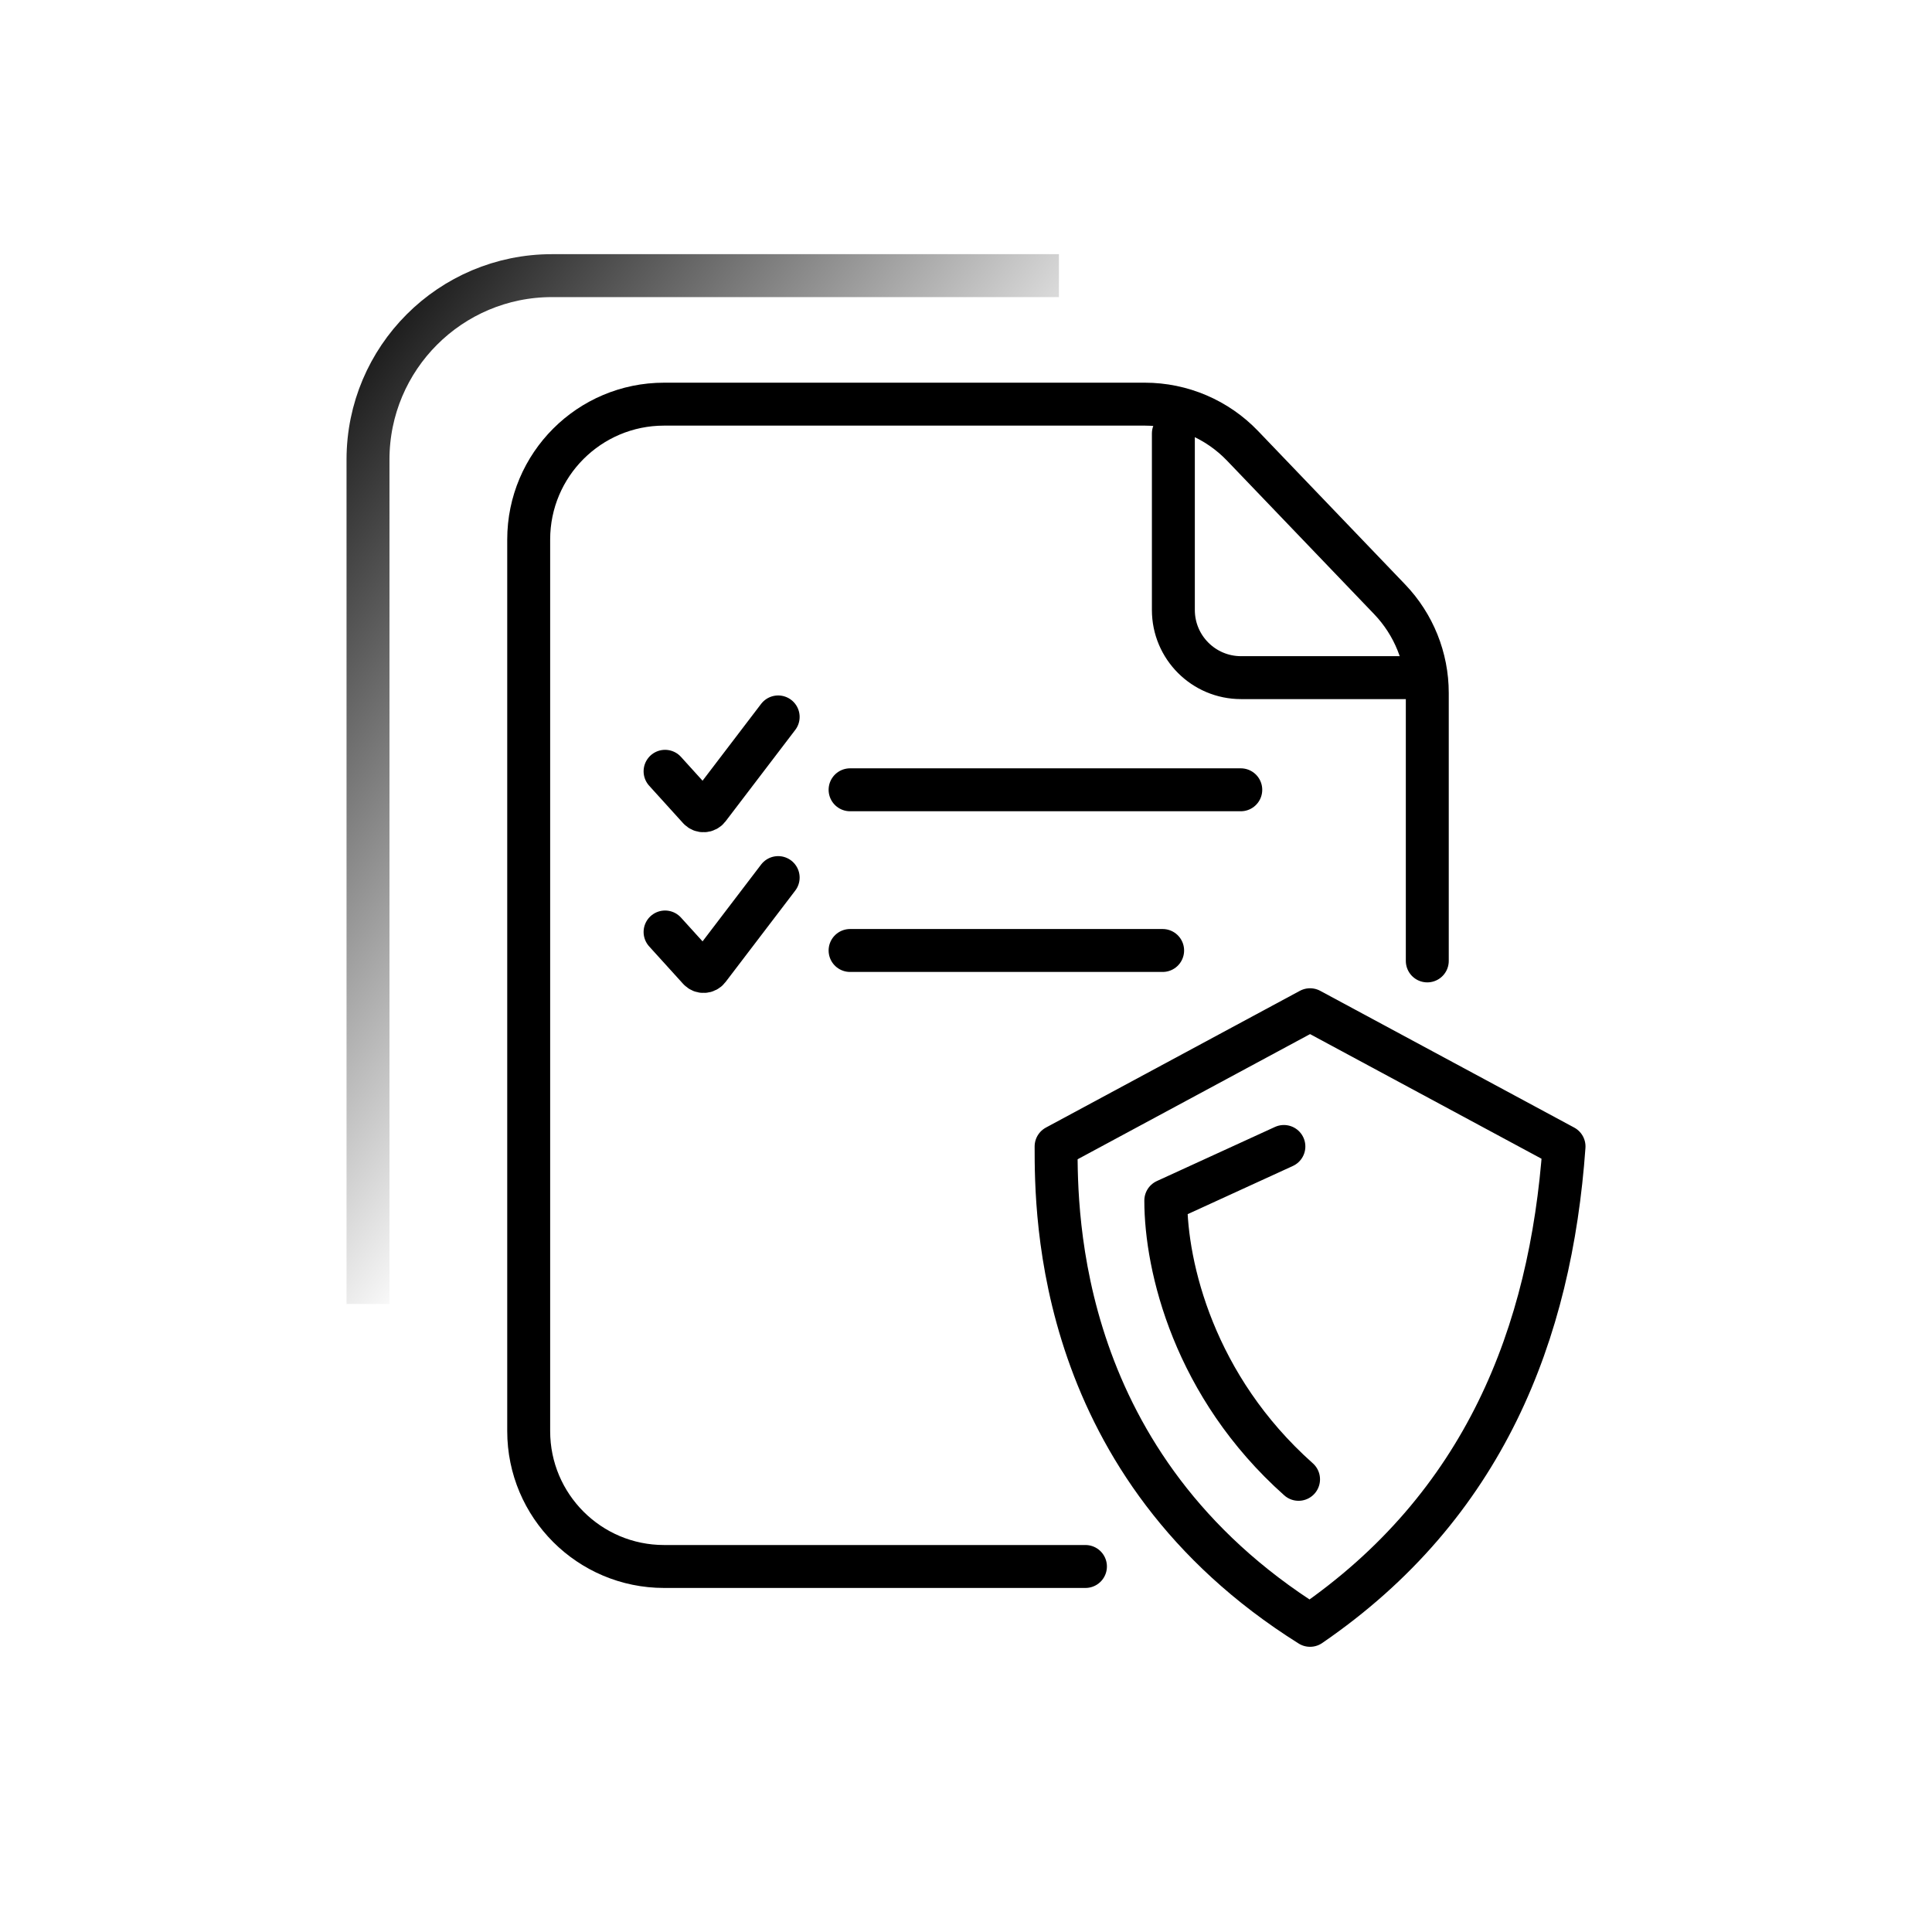
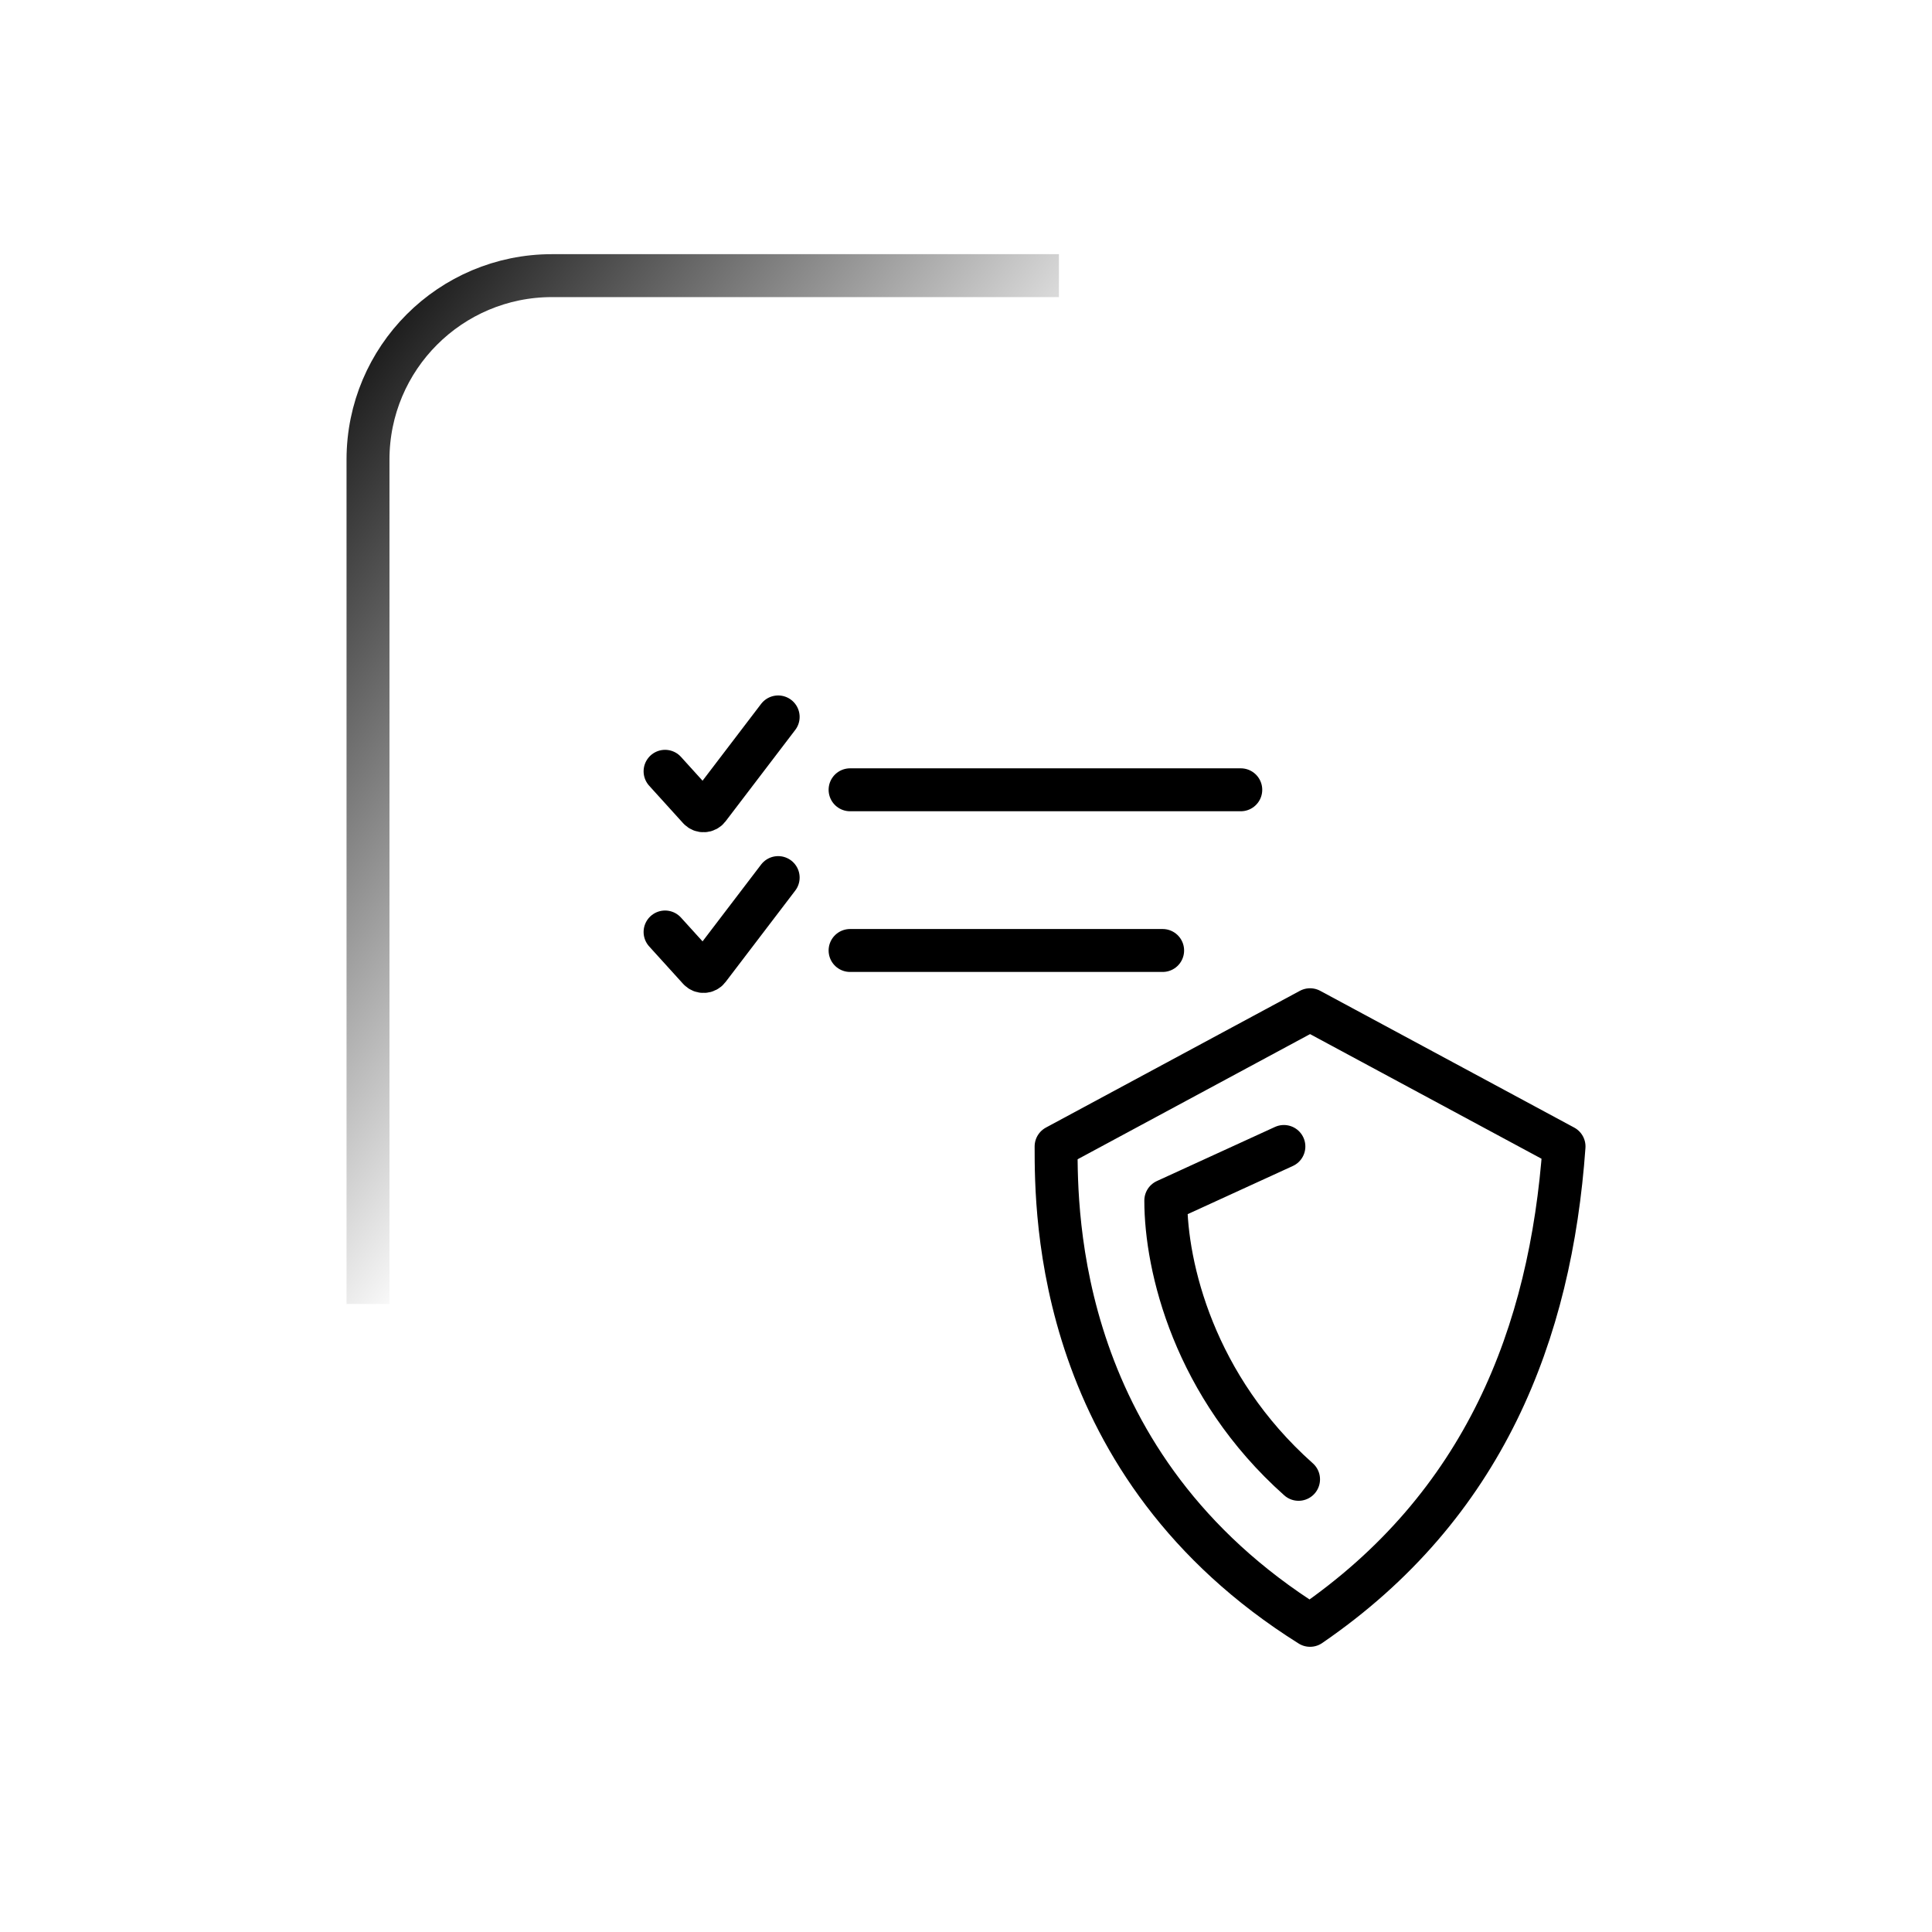
<svg xmlns="http://www.w3.org/2000/svg" width="63" height="63" viewBox="0 0 63 63" fill="none">
  <path d="M34.53 8.988H18C14.686 8.988 12 11.674 12 14.988V42.521" stroke="url(#paint0_linear_1191_14365)" stroke-width="1.4" />
-   <path d="M46.542 31.334V22.597C46.542 21.459 46.102 20.364 45.315 19.543L40.52 14.54C39.688 13.671 38.536 13.179 37.333 13.179H21.655C19.217 13.179 17.24 15.156 17.24 17.594V46.666C17.24 49.104 19.217 51.081 21.655 51.081H35.395" stroke="black" stroke-width="1.4" stroke-linecap="round" />
-   <path d="M38.262 14.135V19.89C38.262 21.109 39.25 22.097 40.469 22.097H45.906" stroke="black" stroke-width="1.4" stroke-linecap="round" />
  <path d="M27.72 25.754H40.46" stroke="black" stroke-width="1.4" stroke-linecap="round" stroke-linejoin="round" />
  <path d="M27.72 30.994H37.912" stroke="black" stroke-width="1.4" stroke-linecap="round" stroke-linejoin="round" />
  <path d="M21.687 25.151L22.794 26.373C22.878 26.465 23.026 26.459 23.102 26.36L25.375 23.378" stroke="black" stroke-width="1.4" stroke-linecap="round" />
  <path d="M21.687 30.391L22.794 31.612C22.878 31.705 23.026 31.699 23.102 31.599L25.375 28.617" stroke="black" stroke-width="1.4" stroke-linecap="round" />
  <path d="M41.866 37.385L38.015 39.149C38.015 41.313 38.938 45.209 42.344 48.239M42.719 32.926L34.438 37.385C34.439 39.582 34.438 47.806 42.719 53C48.403 49.104 50.567 43.478 51.001 37.385L42.719 32.926Z" stroke="black" stroke-width="1.4" stroke-linecap="round" stroke-linejoin="round" />
  <defs>
    <linearGradient id="paint0_linear_1191_14365" x1="10.428" y1="9.512" x2="28.243" y2="23.134" gradientUnits="userSpaceOnUse">
      <stop />
      <stop offset="1" stop-opacity="0" />
    </linearGradient>
  </defs>
</svg>